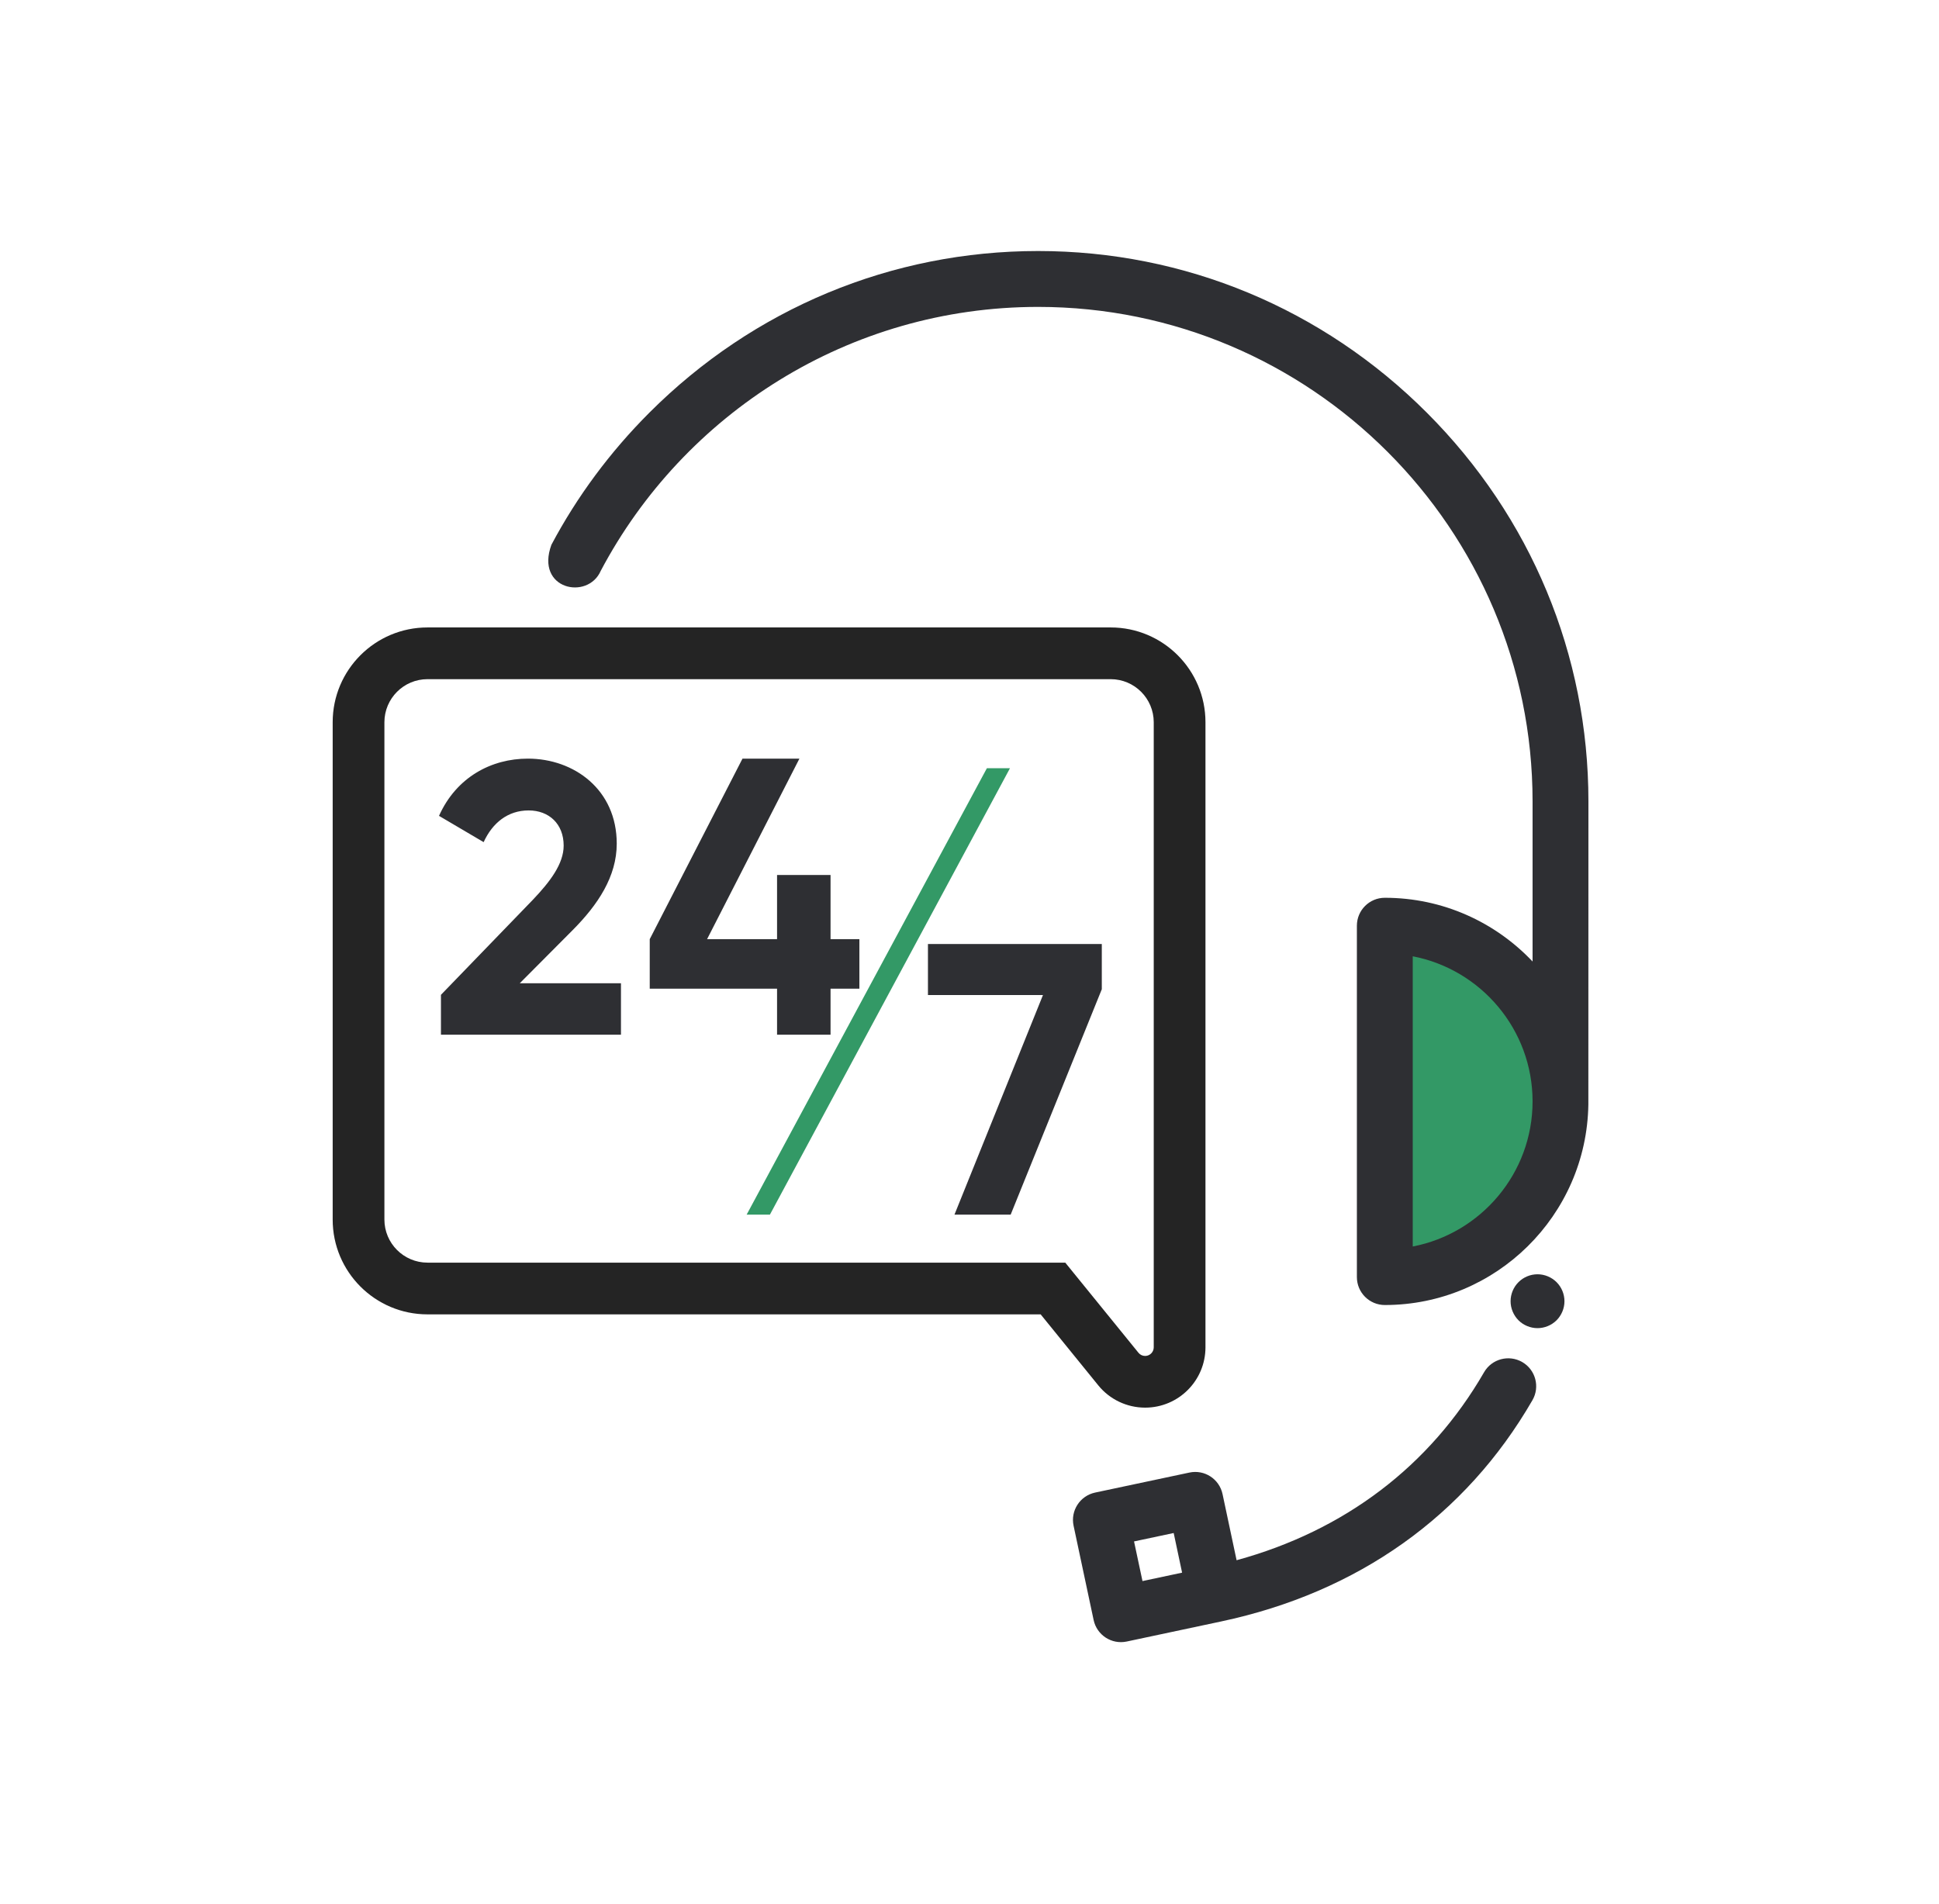
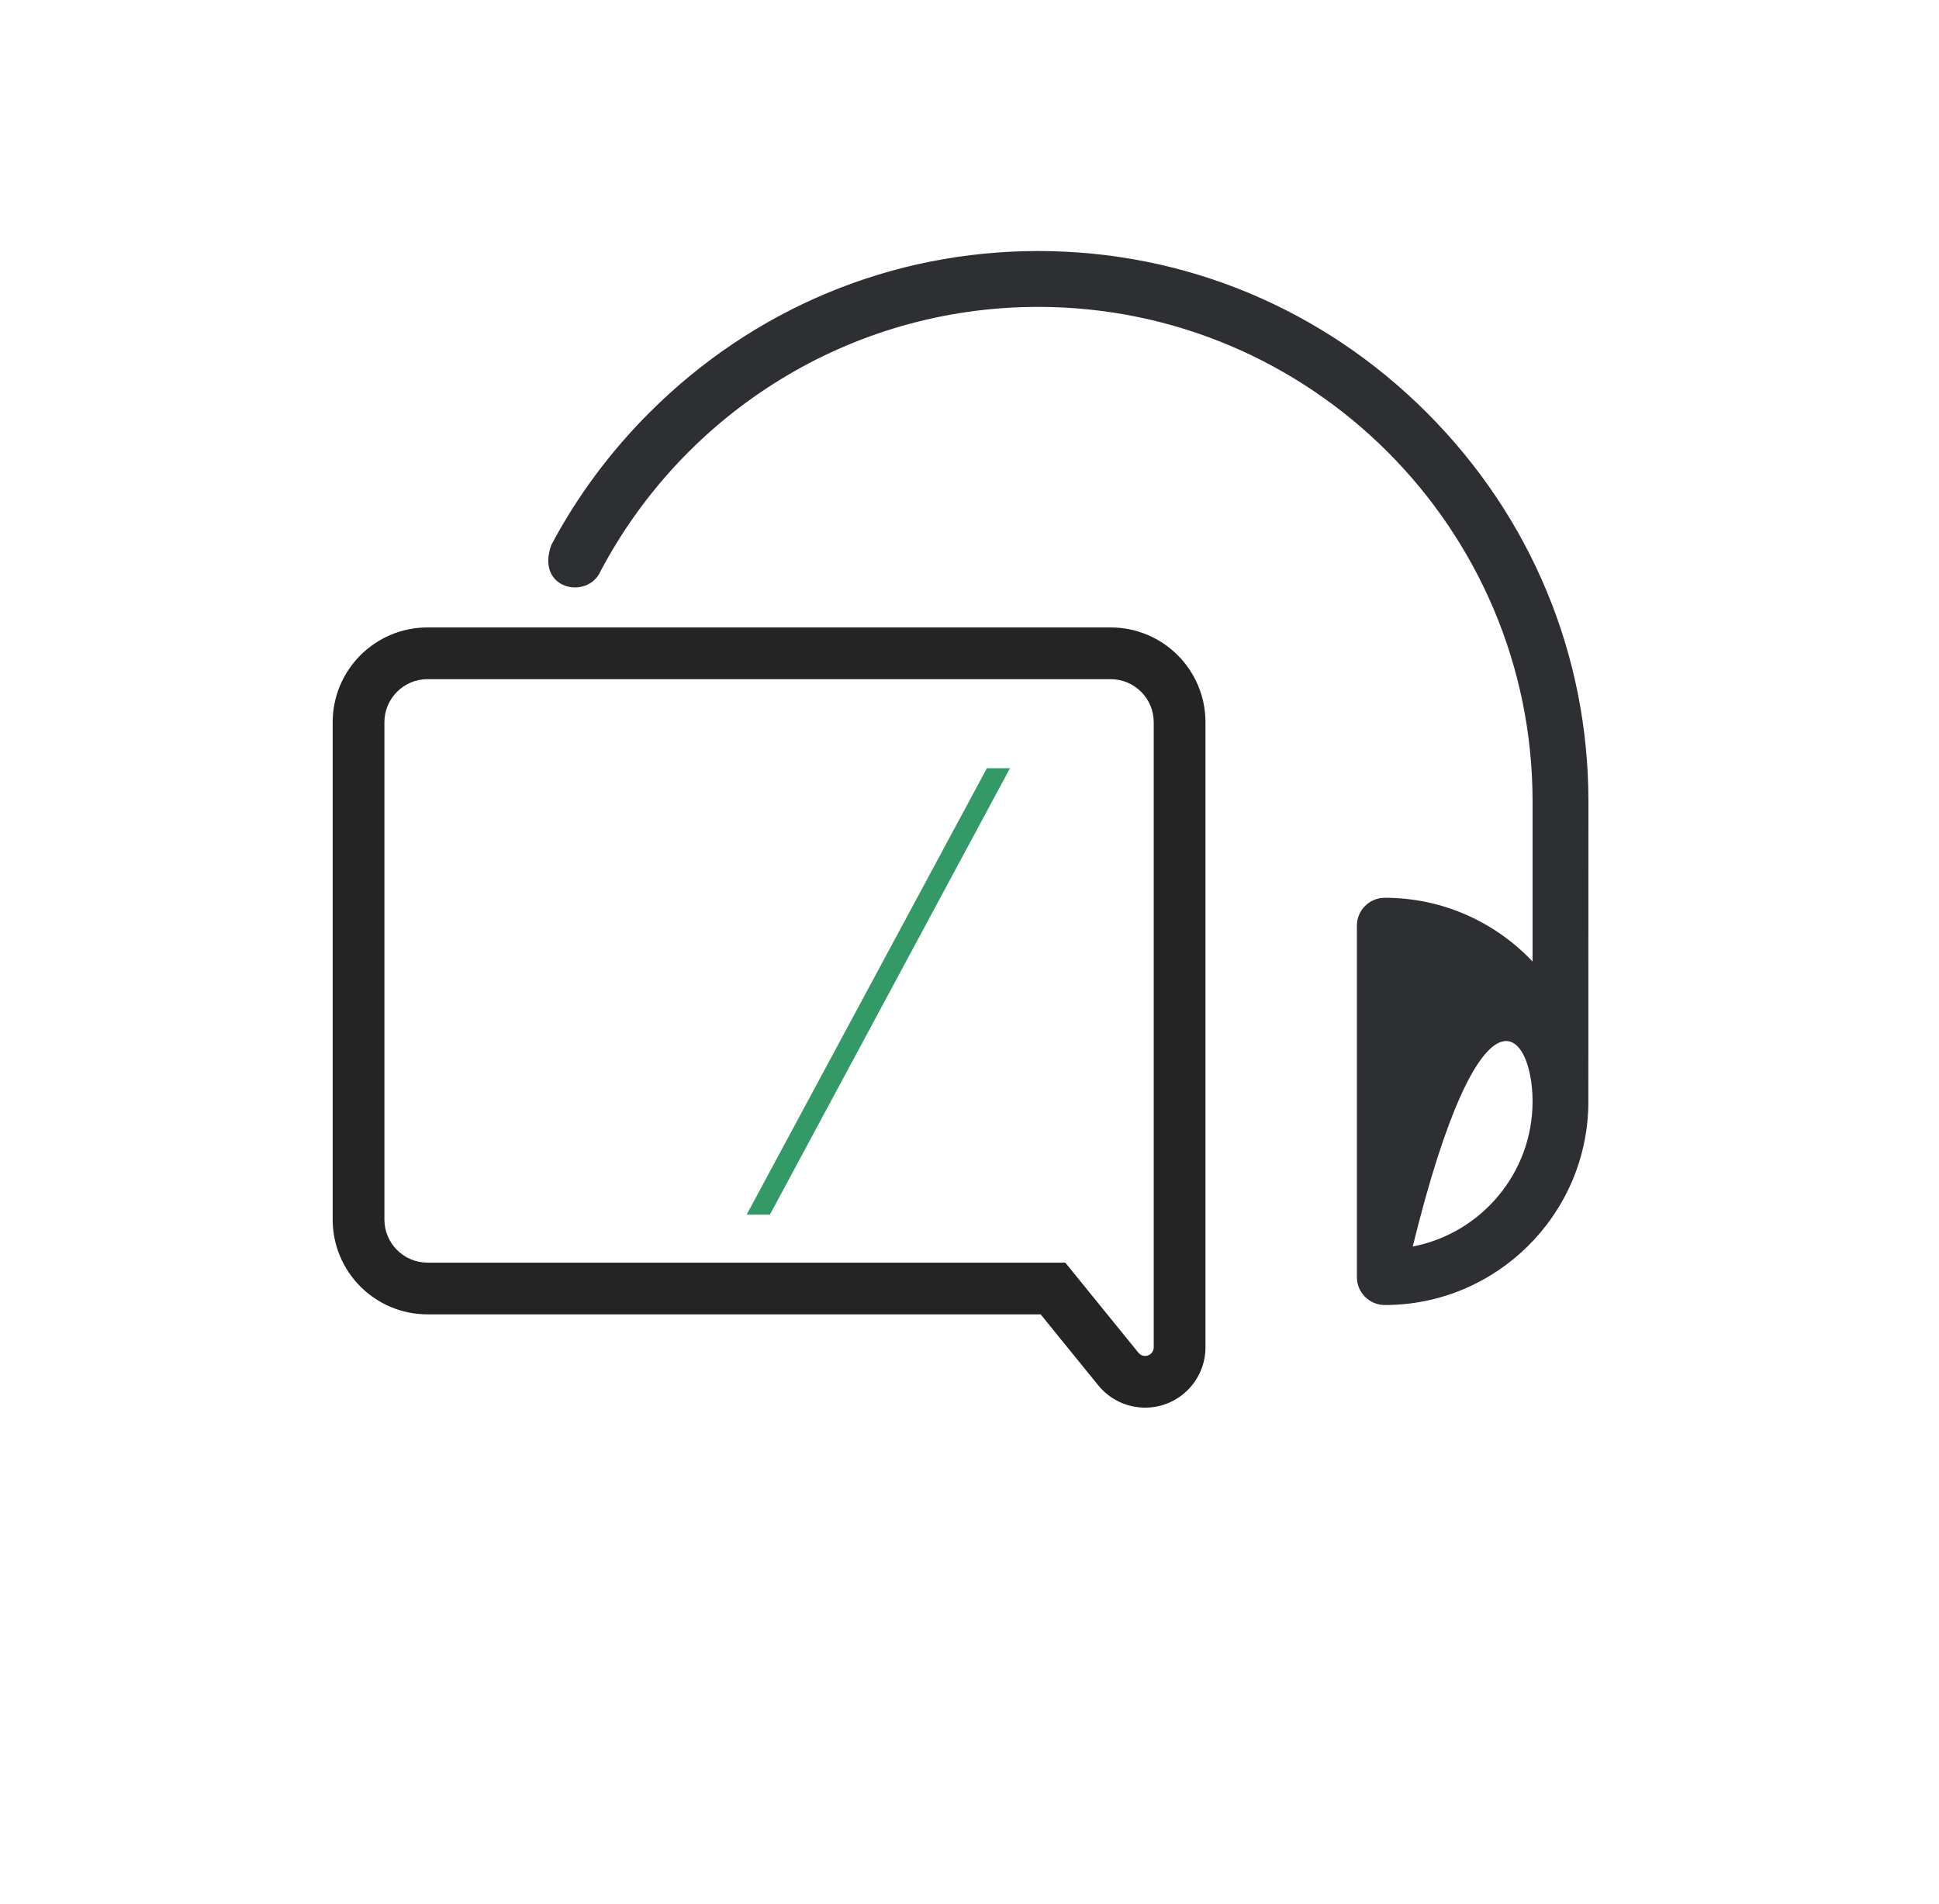
<svg xmlns="http://www.w3.org/2000/svg" width="56" height="55" viewBox="0 0 56 55" fill="none">
-   <path fill-rule="evenodd" clip-rule="evenodd" d="M39.995 36.885C42.797 36.885 45.069 34.613 45.069 31.811C45.069 29.008 42.797 26.736 39.995 26.736V36.885Z" fill="#339966" />
-   <path fill-rule="evenodd" clip-rule="evenodd" d="M40.801 36.002V27.62C42.77 27.998 44.262 29.734 44.262 31.811C44.262 33.888 42.77 35.624 40.801 36.002ZM41.207 11.918C38.197 8.908 34.21 7.25 29.981 7.25C25.752 7.25 21.765 8.908 18.755 11.918C17.61 13.063 16.661 14.349 15.925 15.735C15.451 17.029 16.98 17.345 17.351 16.485C19.748 11.956 24.51 8.864 29.981 8.864C37.856 8.864 44.262 15.27 44.262 23.145V27.771C43.19 26.638 41.674 25.93 39.995 25.93C39.549 25.93 39.188 26.291 39.188 26.737V36.885C39.188 37.331 39.549 37.692 39.995 37.692C43.207 37.692 45.825 35.102 45.873 31.901C45.874 31.891 45.875 28.972 45.875 23.145C45.875 18.916 44.218 14.929 41.207 11.918Z" fill="#2E2F33" />
-   <path fill-rule="evenodd" clip-rule="evenodd" d="M44.405 36.804C44.2 36.804 43.999 36.887 43.855 37.032C43.71 37.176 43.627 37.377 43.627 37.583C43.627 37.786 43.71 37.987 43.855 38.133C43.999 38.277 44.2 38.36 44.405 38.36C44.609 38.36 44.81 38.277 44.955 38.133C45.1 37.987 45.183 37.787 45.183 37.583C45.183 37.377 45.1 37.176 44.955 37.032C44.81 36.887 44.609 36.804 44.405 36.804Z" fill="#2E2F33" />
-   <path fill-rule="evenodd" clip-rule="evenodd" d="M32.752 44.52L33.897 44.277L34.14 45.422L32.996 45.665L32.752 44.52ZM43.963 39.339C43.577 39.117 43.083 39.248 42.861 39.634C41.295 42.345 38.834 44.209 35.714 45.063L35.308 43.152C35.215 42.716 34.787 42.438 34.351 42.531L31.628 43.109C31.192 43.202 30.913 43.631 31.006 44.067L31.585 46.79C31.678 47.226 32.106 47.504 32.542 47.411L35.265 46.832C39.218 45.992 42.328 43.782 44.258 40.441C44.481 40.056 44.349 39.562 43.963 39.339Z" fill="#2E2F33" />
+   <path fill-rule="evenodd" clip-rule="evenodd" d="M40.801 36.002C42.77 27.998 44.262 29.734 44.262 31.811C44.262 33.888 42.77 35.624 40.801 36.002ZM41.207 11.918C38.197 8.908 34.21 7.25 29.981 7.25C25.752 7.25 21.765 8.908 18.755 11.918C17.61 13.063 16.661 14.349 15.925 15.735C15.451 17.029 16.98 17.345 17.351 16.485C19.748 11.956 24.51 8.864 29.981 8.864C37.856 8.864 44.262 15.27 44.262 23.145V27.771C43.19 26.638 41.674 25.93 39.995 25.93C39.549 25.93 39.188 26.291 39.188 26.737V36.885C39.188 37.331 39.549 37.692 39.995 37.692C43.207 37.692 45.825 35.102 45.873 31.901C45.874 31.891 45.875 28.972 45.875 23.145C45.875 18.916 44.218 14.929 41.207 11.918Z" fill="#2E2F33" />
  <path fill-rule="evenodd" clip-rule="evenodd" d="M12.347 37.962C10.834 37.962 9.608 36.736 9.608 35.223V20.861C9.608 19.348 10.834 18.122 12.347 18.122H32.076C33.589 18.122 34.815 19.348 34.815 20.861V38.913C34.815 39.876 34.035 40.656 33.072 40.656C32.547 40.656 32.05 40.42 31.719 40.012L30.055 37.962H12.347ZM12.347 19.616C11.66 19.616 11.102 20.173 11.102 20.861V35.223C11.102 35.91 11.66 36.468 12.347 36.468H30.766L32.879 39.07C32.926 39.129 32.997 39.163 33.072 39.163C33.21 39.163 33.321 39.051 33.321 38.913V20.861C33.321 20.173 32.764 19.616 32.076 19.616H12.347Z" fill="#242424" />
-   <path fill-rule="evenodd" clip-rule="evenodd" d="M26.8 27.265H31.821V28.571L29.189 35.081H27.566L30.122 28.739H26.8V27.265ZM24.82 27.125V28.555H23.987V29.884H22.442V28.555H18.765V27.125L21.444 21.911H23.088L20.421 27.125H22.442V25.272H23.987V27.125H24.82ZM12.735 29.884V28.733L15.39 25.987C15.89 25.462 16.279 24.948 16.279 24.423C16.279 23.798 15.857 23.407 15.268 23.407C14.668 23.407 14.223 23.765 13.968 24.323L12.679 23.564C13.179 22.447 14.19 21.911 15.246 21.911C16.579 21.911 17.812 22.804 17.812 24.367C17.812 25.316 17.268 26.132 16.534 26.869L15.012 28.398H17.934V29.884H12.735Z" fill="#2E2F33" />
  <path fill-rule="evenodd" clip-rule="evenodd" d="M28.502 22.188L21.564 35.081H22.236L29.169 22.188H28.502Z" fill="#339966" />
</svg>